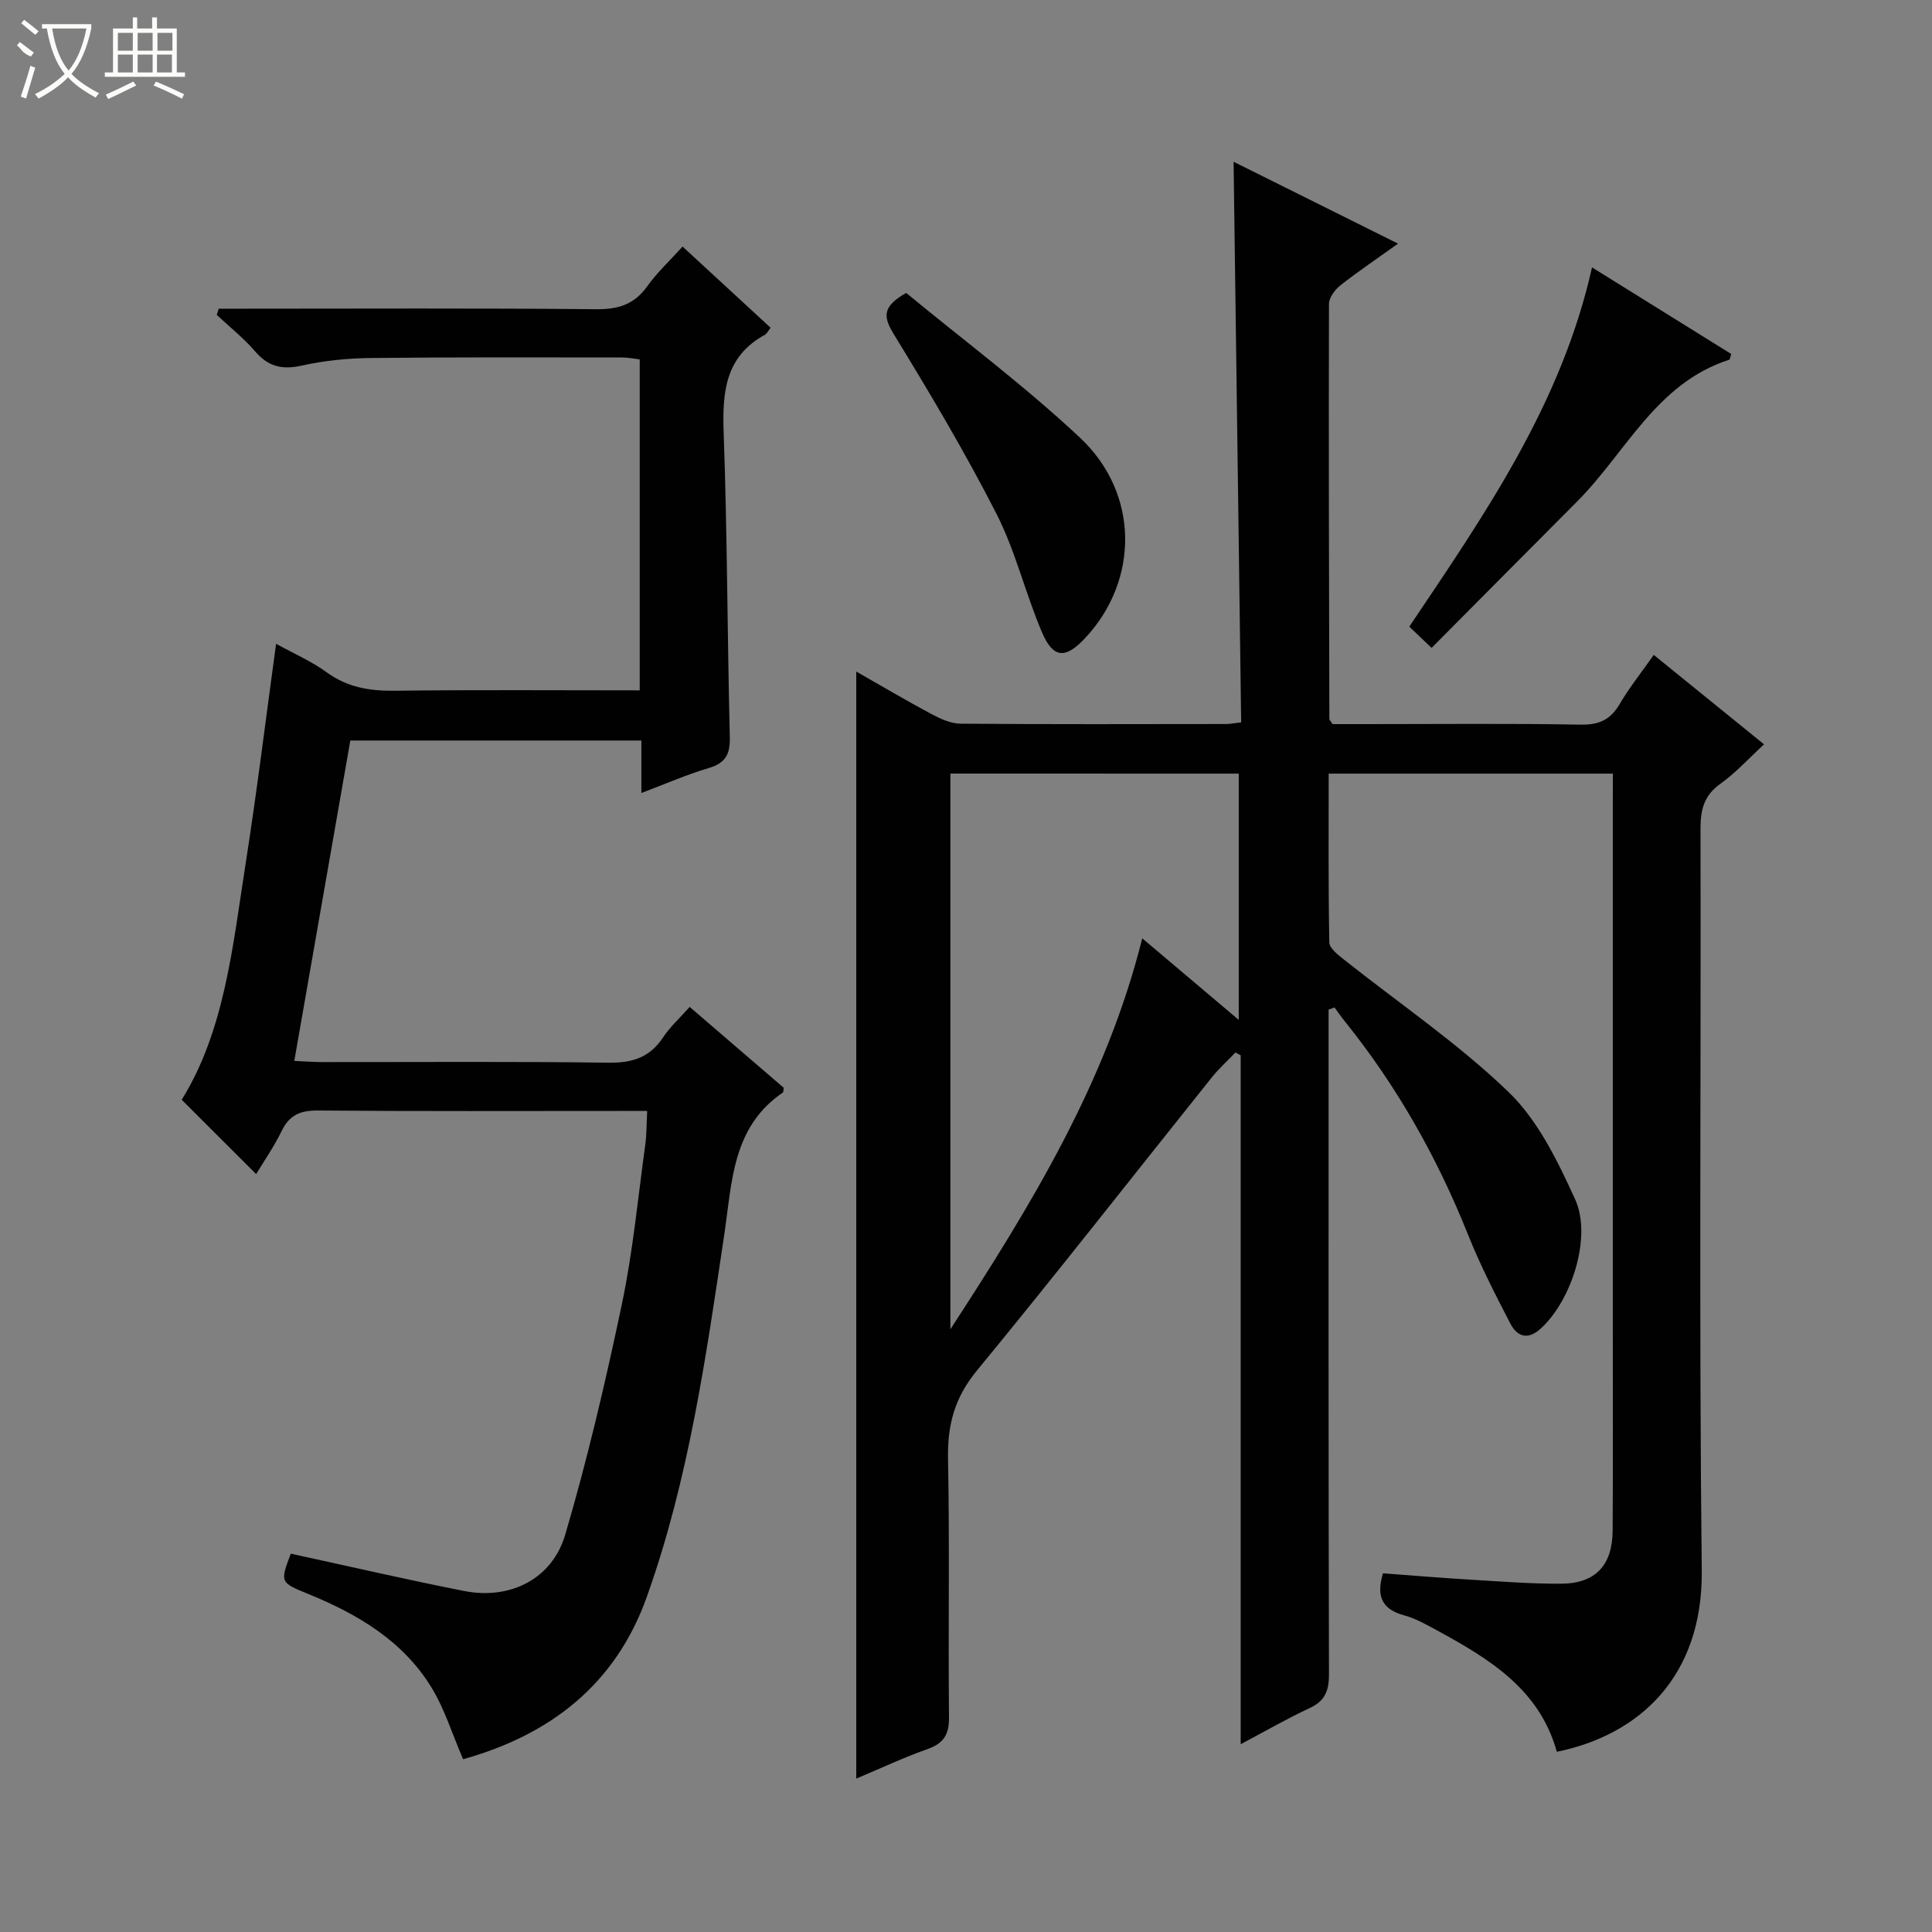
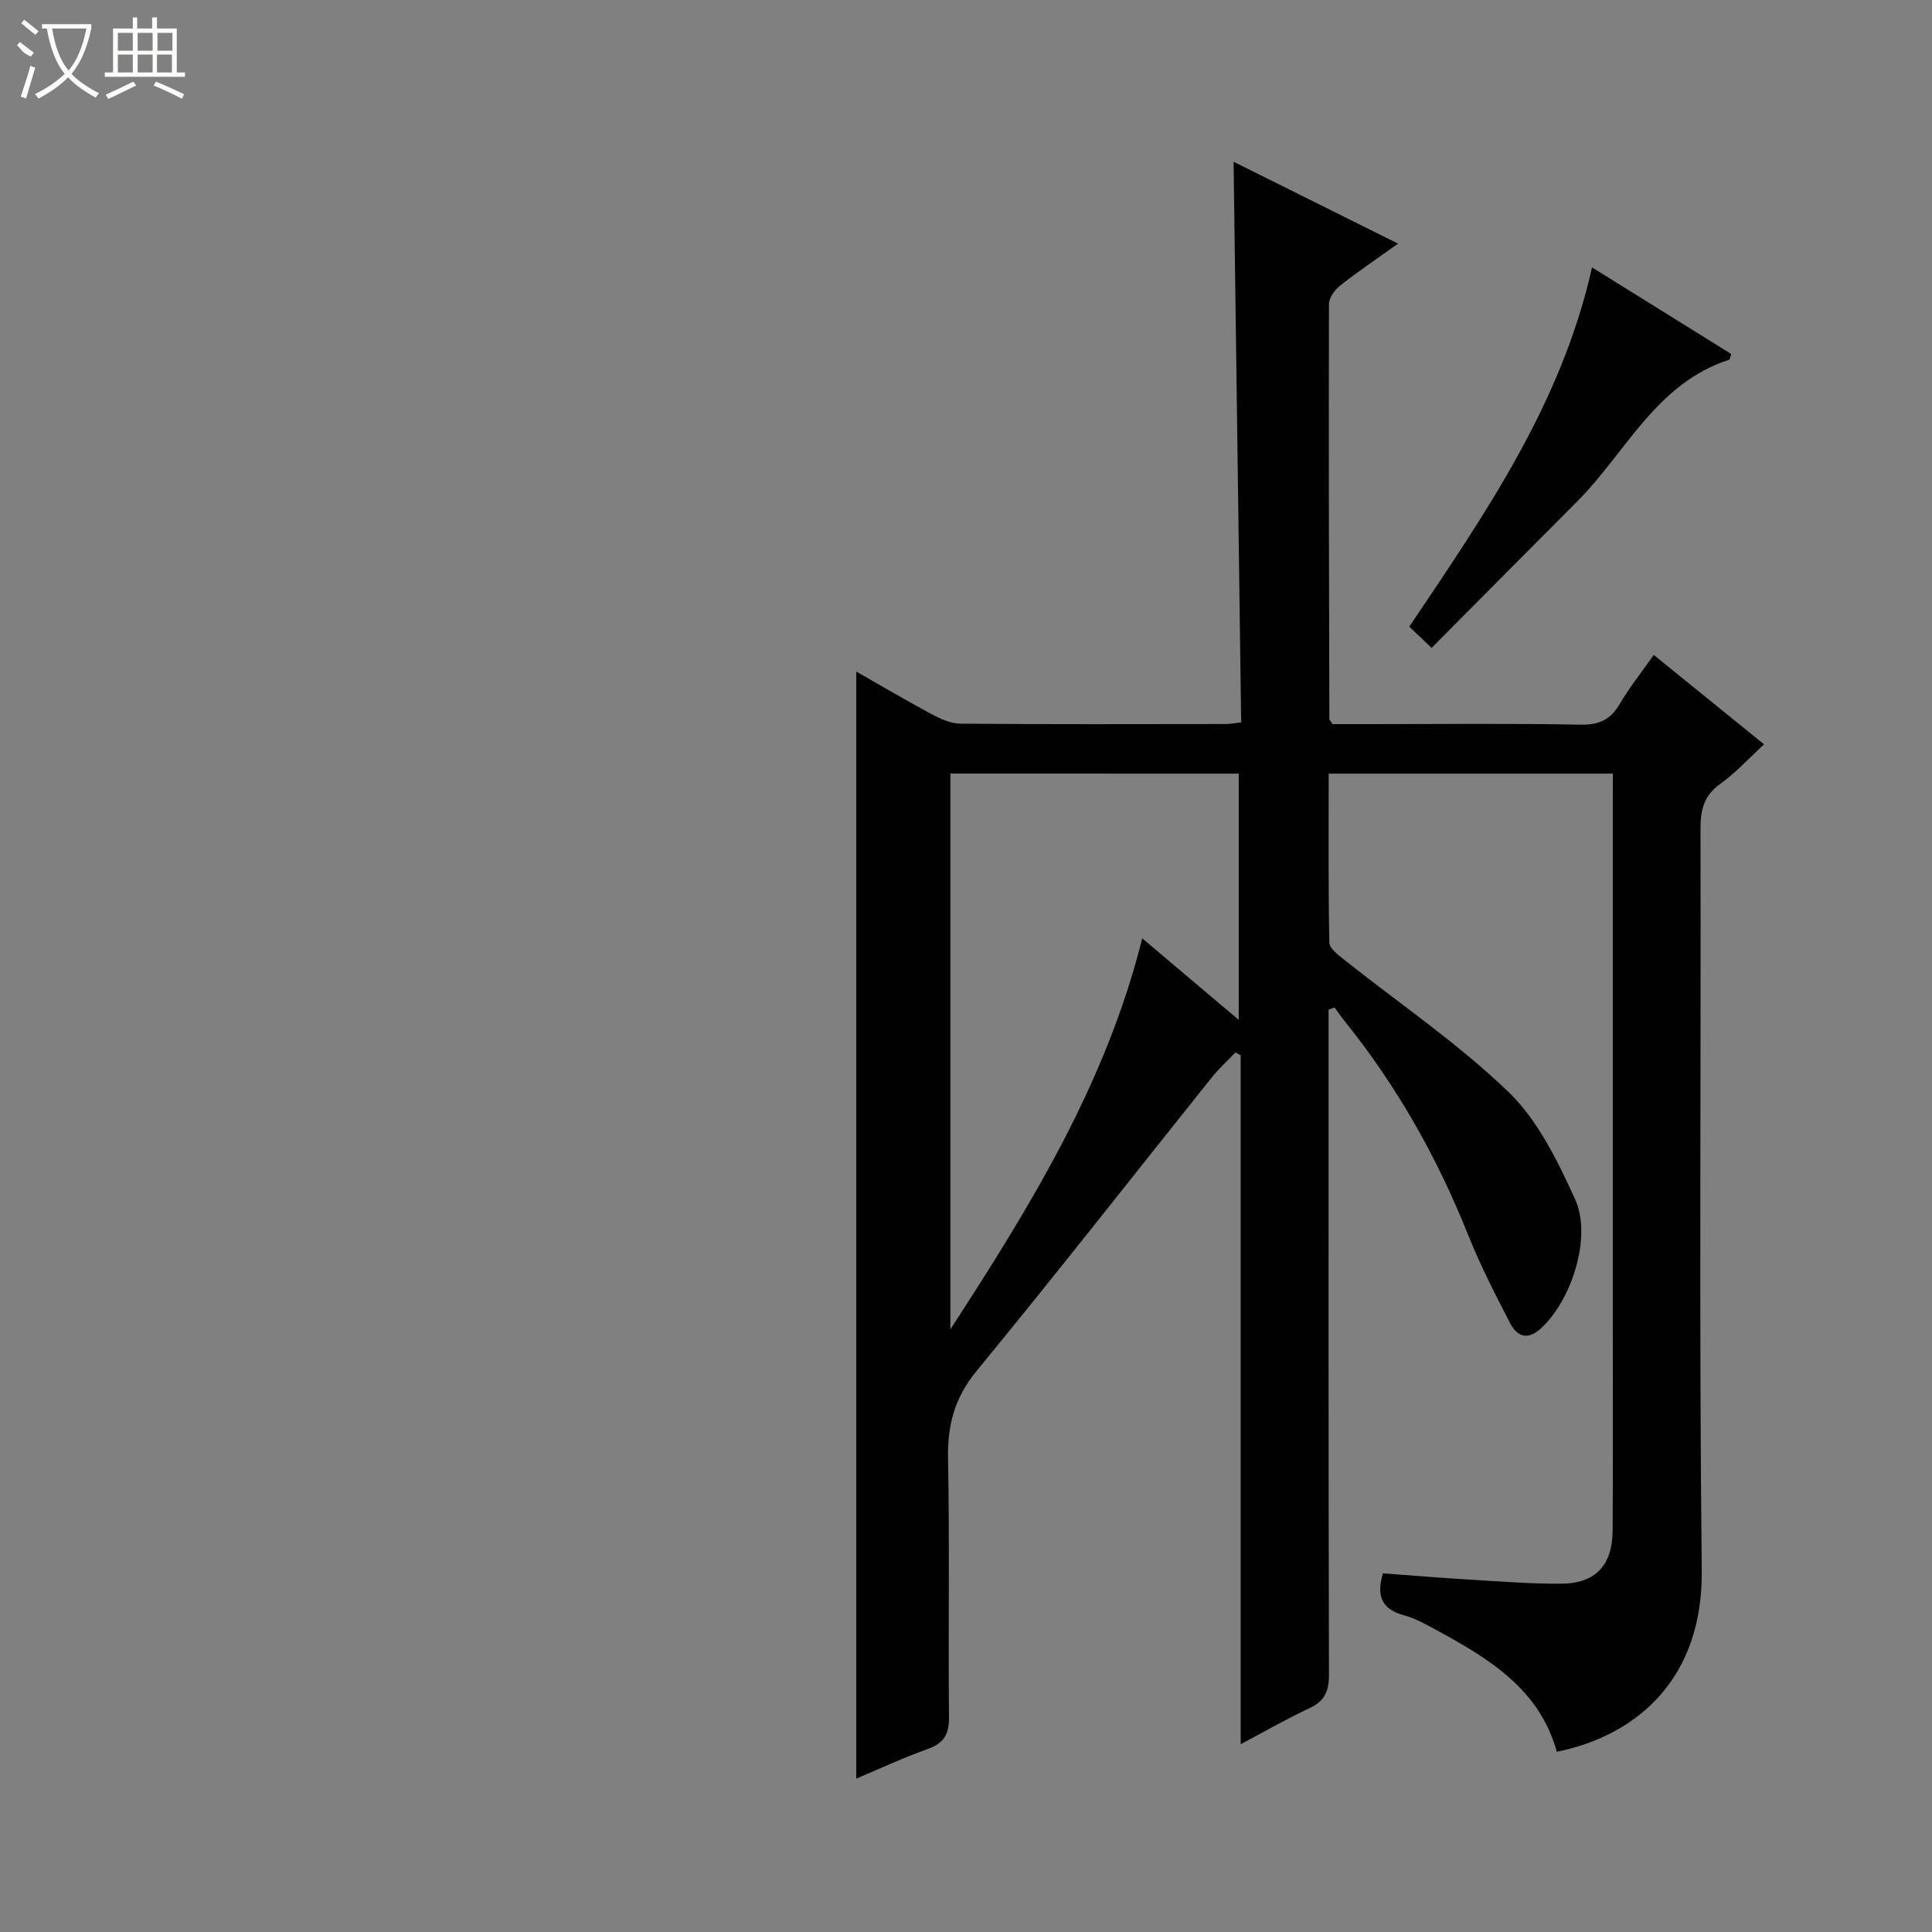
<svg xmlns="http://www.w3.org/2000/svg" enable-background="new 0 0 400 400" viewBox="0 0 400 400">
  <rect x="0" y="0" width="400" height="400" fill="#808080" stroke="none" />
  <g fill="#010102">
    <path d="m333.93 160.17c-19.93 0-39.06 0-58.84 0 0 11.76-.09 23.36.13 34.95.02 1.2 1.77 2.54 2.97 3.5 11.45 9.1 23.67 17.38 34.15 27.48 6.09 5.87 10.15 14.28 13.76 22.17 3.61 7.87-.84 21.32-7.3 26.96-2.69 2.35-4.8 1.3-6.09-1.18-3.13-6.03-6.24-12.1-8.76-18.4-6.4-16.03-14.77-30.86-25.6-44.29-.72-.89-1.36-1.84-2.04-2.77-.41.15-.83.3-1.24.44v5.16c0 44.16-.04 88.32.08 132.48.01 3.41-.84 5.51-4.02 6.98-4.63 2.16-9.07 4.72-14.26 7.47 0-47.95 0-95.29 0-142.63-.36-.2-.72-.39-1.08-.59-1.63 1.71-3.41 3.31-4.88 5.14-16.22 20.27-32.21 40.73-48.7 60.78-4.58 5.57-6.07 11.22-5.93 18.2.35 17.82.02 35.66.2 53.49.04 3.58-1.08 5.43-4.45 6.62-4.95 1.75-9.73 4-14.75 6.11 0-76.5 0-152.52 0-229.2 5.17 2.94 10.33 6 15.61 8.82 1.84.98 3.98 1.96 6 1.97 18.33.15 36.66.09 54.99.07.79 0 1.59-.17 3.09-.34-.52-38.57-1.04-76.95-1.57-116.07 11.27 5.61 22.35 11.12 34.05 16.95-4.27 3.06-8.21 5.71-11.94 8.64-1.13.89-2.35 2.53-2.36 3.84-.08 28.66.01 57.32.08 85.97 0 .13.16.27.67 1.03h7.89c14.5 0 29-.16 43.49.11 3.82.07 6.16-1.04 8.06-4.27 2.01-3.42 4.51-6.55 7.05-10.17 7.7 6.24 15.14 12.28 22.84 18.52-3.19 2.93-5.87 5.9-9.05 8.17-3.43 2.44-4.12 5.41-4.11 9.37.12 51.16-.31 102.32.26 153.47.25 22.04-12.95 34.09-30.01 37.57-3.57-12.94-13.96-19.23-24.75-25.11-2.19-1.19-4.42-2.47-6.79-3.12-4.4-1.19-5.98-3.68-4.45-8.72 5.84.43 11.89.94 17.94 1.3 6.3.38 12.61.88 18.92.85 7.1-.03 10.64-3.78 10.69-10.98.09-14.66.03-29.33.03-43.99 0-35.66 0-71.32 0-106.98.02-1.79.02-3.59.02-5.77zm-137.16-.01v115.05c16.5-25.37 32.24-50.95 39.72-80.94 6.81 5.76 13.16 11.12 19.98 16.89 0-17.69 0-34.26 0-50.99-19.99-.01-39.62-.01-59.7-.01z" />
-     <path d="m95.88 364.23c-2.27-5.26-3.83-10.42-6.55-14.86-5.89-9.62-15.21-15.14-25.4-19.31-5.96-2.44-5.97-2.41-3.73-8.39 11.97 2.6 23.87 5.35 35.85 7.72 9.47 1.88 18.24-2.38 20.98-11.67 4.62-15.71 8.36-31.71 11.73-47.74 2.28-10.86 3.32-21.99 4.84-33.01.29-2.1.25-4.25.39-6.96-1.97 0-3.58 0-5.19 0-21 0-41.99.09-62.99-.09-3.62-.03-5.87.91-7.48 4.21-1.59 3.27-3.7 6.3-5.3 8.95-5.04-5.04-10.05-10.04-15.41-15.39 8.89-14.3 10.56-31.77 13.24-48.92 2.33-14.91 4.17-29.9 6.3-45.48 3.71 2.05 7.35 3.63 10.47 5.9 4.3 3.13 8.88 3.88 14.05 3.82 16.8-.21 33.61-.08 50.77-.08 0-22.96 0-45.53 0-68.52-1.13-.13-2.38-.4-3.64-.4-17.33-.01-34.66-.08-51.99.11-4.79.05-9.66.53-14.33 1.57-4.06.91-6.93.24-9.66-2.93-2.37-2.76-5.28-5.06-7.95-7.56.14-.43.27-.86.41-1.29h5.08c24.33 0 48.66-.13 72.99.11 4.58.05 7.91-.93 10.62-4.72 2.01-2.82 4.6-5.22 7.34-8.25 6.15 5.67 12.17 11.22 18.23 16.81-.57.72-.79 1.24-1.17 1.44-8.27 4.53-8.85 11.92-8.55 20.34.75 20.96.75 41.95 1.27 62.92.09 3.57-.85 5.42-4.37 6.46-4.56 1.35-8.95 3.28-13.94 5.16 0-3.92 0-7.21 0-10.86-20.23 0-40.1 0-60.26 0-3.84 21.98-7.67 43.84-11.6 66.33 2.06.09 3.79.23 5.53.24 19.83.02 39.66-.15 59.49.13 4.95.07 8.58-1.07 11.35-5.26 1.44-2.18 3.45-3.99 5.49-6.29 6.67 5.74 13.17 11.33 19.49 16.76-.12.64-.1.89-.19.96-10.54 7.18-10.51 18.55-12.15 29.5-3.77 25.27-7.36 50.63-16 74.85-6.47 18.24-20.05 28.65-38.06 33.69z" />
-     <path d="m187.62 60.65c11.85 9.78 24.53 19.23 35.99 29.98 12.35 11.59 12.22 29.6 1.01 41.53-4.02 4.28-6.55 4.2-8.87-1.21-3.45-8.05-5.47-16.77-9.42-24.53-6.46-12.67-13.76-24.94-21.19-37.08-2.2-3.58-2.71-5.78 2.48-8.69z" />
    <path d="m329.61 55.36c9.82 6.11 19.35 12.03 28.82 17.93-.21.62-.24 1.13-.42 1.19-15.11 4.86-21.37 19.21-31.51 29.38-9.97 9.99-19.9 20.01-30.1 30.28-1.97-1.87-3.23-3.08-4.62-4.4 15.59-23.22 31.48-46.02 37.83-74.38z" />
  </g>
  <path d="m6.4 11.7c-2-.8-1.9-1.6-2.9-2.3l.6-.7c.9.7 1.9 1.4 2.9 2.2zm-2.1 8.3c.7-2.1 1.4-4.2 2-6.4.2.1.6.3 1 .4-.7 2.3-1.3 4.4-1.9 6.4zm3-12.8c-1.1-.9-2.1-1.7-2.9-2.4l.6-.7c1 .8 2 1.5 3 2.4zm1.4-1.3v-.9h10.2v.9c-.9 4.2-2.3 7.3-4.1 9.4 1.3 1.4 3.2 2.7 5.7 4-.2.2-.4.5-.7.9-2.5-1.4-4.4-2.7-5.7-4.2-1.4 1.5-3.5 3-6.1 4.4 0 0 0 0-.1-.1-.3-.4-.5-.7-.7-.8 2.7-1.3 4.7-2.8 6.2-4.2-1.8-2.2-3-5.3-3.7-9.4zm9.2 0h-7.1c.6 3.8 1.7 6.7 3.4 8.7 1.7-2 2.9-4.8 3.7-8.7z" fill="#fbfcfa" />
  <path d="m31.6 3.6h.9v2.3h4.1v9.1h1.7v.9h-16.6v-.9h1.7v-9.1h4.1v-2.3h.9v2.3h3.1v-2.3zm-4 13.3.6.8c-1.9.9-3.8 1.9-5.8 2.8-.2-.3-.3-.6-.5-.9 2-.9 3.9-1.8 5.7-2.7zm-3.2-10.1v3.7h3.1v-3.7zm0 4.5v3.7h3.1v-3.7zm4.1-4.5v3.7h3.1v-3.7zm0 4.5v3.7h3.1v-3.7zm9.1 9.1c-2.1-1.1-4.1-2-5.8-2.7l.5-.8c2.2.9 4.1 1.8 5.8 2.6l-.4.9zm-1.9-13.6h-3.1v3.7h3.1zm-3.2 4.5v3.7h3.1v-3.7z" fill="#fbfcfa" />
</svg>